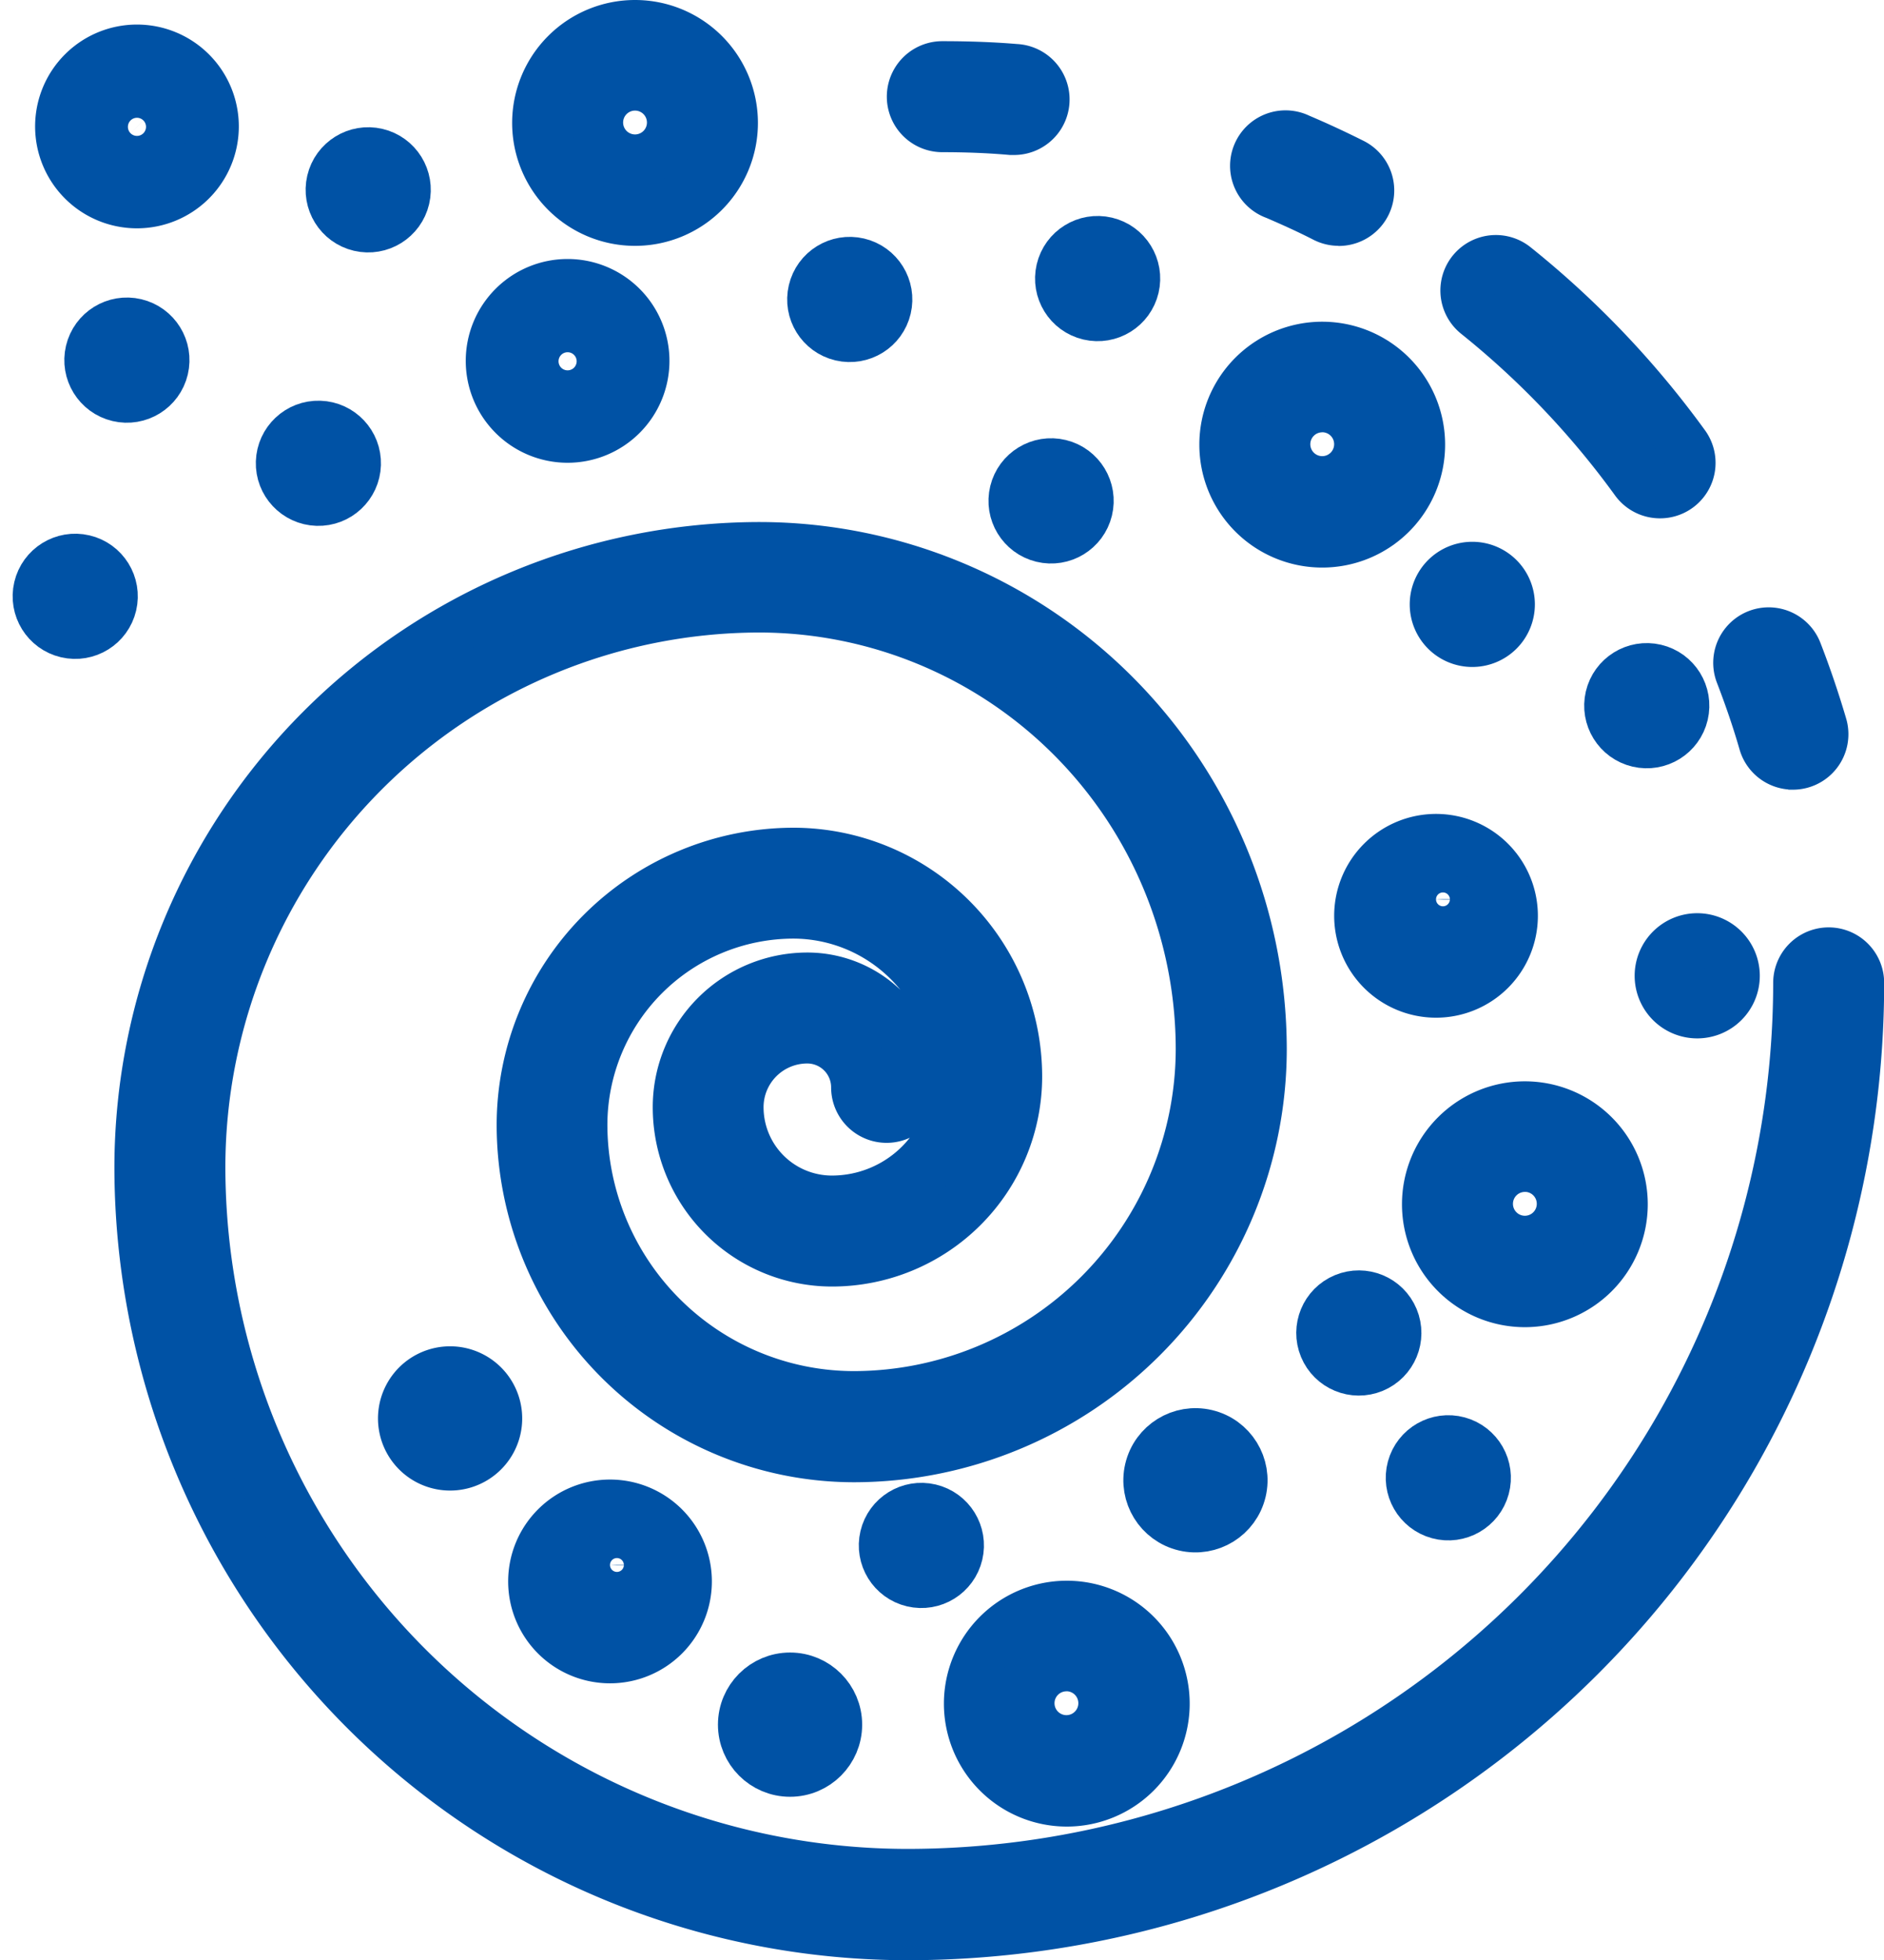
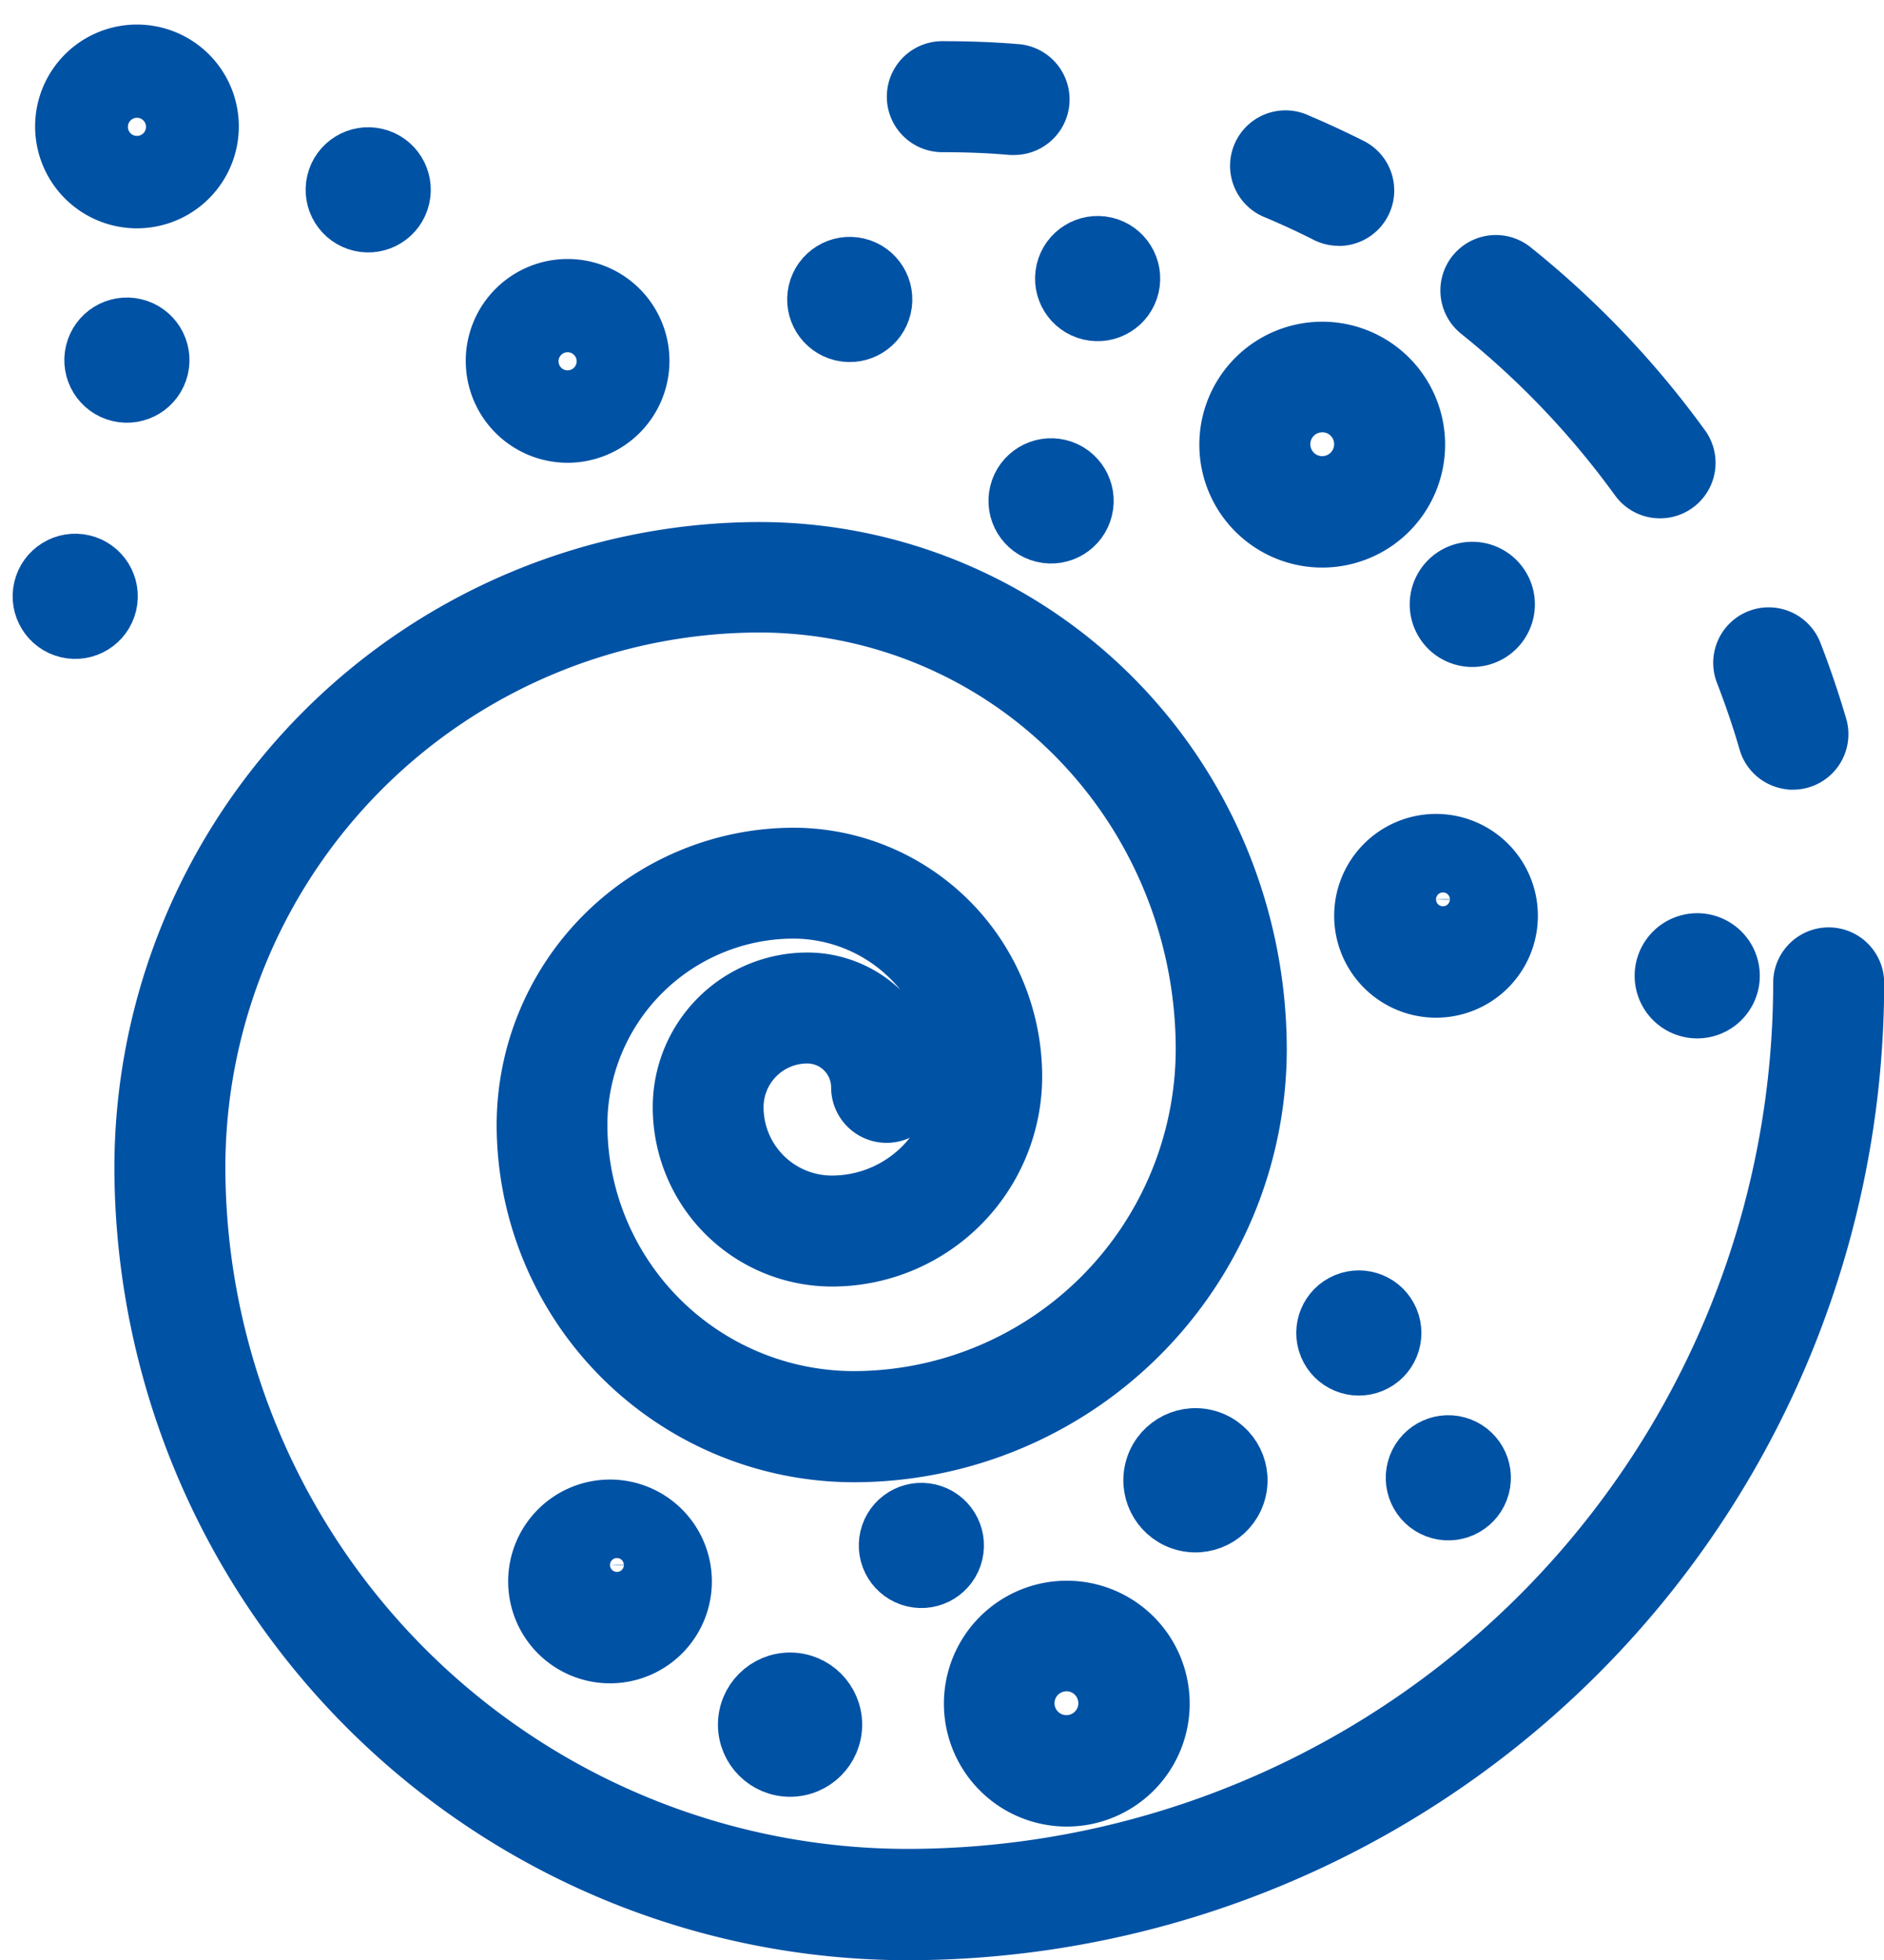
<svg xmlns="http://www.w3.org/2000/svg" width="60.098" height="62.508" viewBox="0 0 60.098 62.508">
  <g transform="translate(0.986 0.82)">
    <g transform="translate(3.483 1.316)">
      <path d="M311.264,388.622A24.5,24.5,0,0,1,286.8,364.158,19.785,19.785,0,0,1,306.558,344.4a16.014,16.014,0,0,1,16,15.989,13,13,0,0,1-12.991,12.991A10.587,10.587,0,0,1,298.994,362.8a8.665,8.665,0,0,1,8.652-8.652,7.122,7.122,0,0,1,7.109,7.109,5.882,5.882,0,0,1-5.882,5.882,4.9,4.9,0,0,1-4.9-4.9,4.111,4.111,0,0,1,4.111-4.111,3.479,3.479,0,0,1,3.479,3.479.949.949,0,1,1-1.9,0,1.581,1.581,0,0,0-1.581-1.581,2.214,2.214,0,0,0-2.214,2.214,3,3,0,0,0,3,3,3.985,3.985,0,0,0,3.985-3.985,5.224,5.224,0,0,0-5.212-5.211,6.767,6.767,0,0,0-6.755,6.755,8.69,8.69,0,0,0,8.677,8.677,11.106,11.106,0,0,0,11.093-11.093,14.117,14.117,0,0,0-14.1-14.1A17.882,17.882,0,0,0,288.7,364.146a22.587,22.587,0,0,0,22.566,22.566,28.448,28.448,0,0,0,28.448-28.436.949.949,0,0,1,1.9,0A30.346,30.346,0,0,1,311.264,388.622Z" transform="translate(-286.8 -329.069)" fill="#0052a5" stroke="#0052a5" stroke-width="1.64" />
      <path d="M691.716,370.07a.949.949,0,0,1-.911-.683c-.215-.746-.468-1.48-.746-2.2a.949.949,0,1,1,1.771-.683c.3.772.569,1.569.8,2.353a.949.949,0,0,1-.911,1.214Z" transform="translate(-638.994 -347.845)" fill="#0052a5" stroke="#0052a5" stroke-width="1.64" />
      <path d="M627.382,279.44a.949.949,0,0,1-.772-.392,27.46,27.46,0,0,0-5.06-5.313.949.949,0,1,1,1.189-1.48,29.37,29.37,0,0,1,5.414,5.68.949.949,0,0,1-.772,1.505Z" transform="translate(-578.897 -265.867)" fill="#0052a5" stroke="#0052a5" stroke-width="1.64" />
      <path d="M570.807,243.294a.948.948,0,0,1-.43-.1c-.519-.266-1.05-.506-1.581-.734a.949.949,0,1,1,.734-1.746c.569.24,1.138.506,1.695.784a.949.949,0,0,1-.43,1.8Z" transform="translate(-532.568 -238.411)" fill="#0052a5" stroke="#0052a5" stroke-width="1.64" />
      <path d="M484.813,225.186h-.076c-.721-.063-1.455-.089-2.188-.089a.949.949,0,1,1,0-1.9c.772,0,1.569.025,2.327.089a.949.949,0,1,1-.076,1.9Z" transform="translate(-456.959 -223.2)" fill="#0052a5" stroke="#0052a5" stroke-width="1.64" />
    </g>
-     <path d="M614.6,491.6a3.1,3.1,0,1,1,3.1-3.1A3.1,3.1,0,0,1,614.6,491.6Zm0-4.313a1.2,1.2,0,1,0,1.2,1.2A1.2,1.2,0,0,0,614.6,487.285Z" transform="translate(-566.944 -450.918)" fill="#0052a5" stroke="#0052a5" stroke-width="1.64" />
    <path d="M499.086,617.5a3.1,3.1,0,1,1,3.112-3.1A3.1,3.1,0,0,1,499.086,617.5Zm0-4.313a1.2,1.2,0,1,0,1.2,1.2A1.2,1.2,0,0,0,499.086,613.185Z" transform="translate(-466.054 -560.893)" fill="#0052a5" stroke="#0052a5" stroke-width="1.64" />
    <path d="M563.5,300.1a3.1,3.1,0,1,1,3.1-3.1A3.1,3.1,0,0,1,563.5,300.1Zm0-4.313a1.2,1.2,0,1,0,1.2,1.2A1.2,1.2,0,0,0,563.5,295.785Z" transform="translate(-522.308 -283.641)" fill="#0052a5" stroke="#0052a5" stroke-width="1.64" />
-     <path d="M390.2,219a3.1,3.1,0,1,1,3.1-3.1A3.1,3.1,0,0,1,390.2,219Zm0-4.313a1.2,1.2,0,1,0,1.2,1.2,1.2,1.2,0,0,0-1.2-1.2Z" transform="translate(-370.929 -212.8)" fill="#0052a5" stroke="#0052a5" stroke-width="1.64" />
    <path d="M377.829,282.957a2.429,2.429,0,1,1,2.429-2.429A2.429,2.429,0,0,1,377.829,282.957Zm0-2.947a.531.531,0,1,0,.531.531A.531.531,0,0,0,377.829,280.01Z" transform="translate(-360.709 -269.84)" fill="#0052a5" stroke="#0052a5" stroke-width="1.64" />
    <path d="M596.829,422.857a2.429,2.429,0,1,1,2.429-2.429A2.429,2.429,0,0,1,596.829,422.857Zm0-2.947a.221.221,0,1,0,0-.013Z" transform="translate(-552.007 -392.044)" fill="#0052a5" stroke="#0052a5" stroke-width="1.64" />
    <path d="M388.529,590.657a2.429,2.429,0,1,1,2.429-2.429A2.429,2.429,0,0,1,388.529,590.657Zm0-2.947a.221.221,0,1,0,0-.013Z" transform="translate(-370.056 -538.618)" fill="#0052a5" stroke="#0052a5" stroke-width="1.64" />
    <ellipse cx="1.48" cy="1.48" rx="1.48" ry="1.48" transform="translate(22.736 52.697)" fill="#0052a5" stroke="#0052a5" stroke-width="1.64" />
-     <path d="M1.48,0A1.48,1.48,0,1,1,0,1.48,1.48,1.48,0,0,1,1.48,0Z" transform="translate(11.368 45.017) rotate(-61.8)" fill="#0052a5" stroke="#0052a5" stroke-width="1.64" />
    <ellipse cx="1.48" cy="1.48" rx="1.48" ry="1.48" transform="translate(35.367 47.484) rotate(-76.7)" fill="#0052a5" stroke="#0052a5" stroke-width="1.64" />
    <ellipse cx="1.176" cy="1.176" rx="1.176" ry="1.176" transform="matrix(0.262, -0.965, 0.965, 0.262, 43.771, 47.132)" fill="#0052a5" stroke="#0052a5" stroke-width="1.64" />
    <ellipse cx="1.176" cy="1.176" rx="1.176" ry="1.176" transform="translate(40.823 41.051) rotate(-22.5)" fill="#0052a5" stroke="#0052a5" stroke-width="1.64" />
    <ellipse cx="1.176" cy="1.176" rx="1.176" ry="1.176" transform="translate(26.99 49.336) rotate(-76.7)" fill="#0052a5" stroke="#0052a5" stroke-width="1.64" />
    <path d="M1.176,0A1.176,1.176,0,1,1,0,1.176,1.176,1.176,0,0,1,1.176,0Z" transform="translate(51.491 30.297) rotate(-45)" fill="#0052a5" stroke="#0052a5" stroke-width="1.64" />
-     <ellipse cx="1.176" cy="1.176" rx="1.176" ry="1.176" transform="translate(50.131 22.56) rotate(-76.8)" fill="#0052a5" stroke="#0052a5" stroke-width="1.64" />
    <path d="M1.176,0A1.176,1.176,0,1,1,0,1.176,1.176,1.176,0,0,1,1.176,0Z" transform="translate(44.316 18.453) rotate(-45)" fill="#0052a5" stroke="#0052a5" stroke-width="1.64" />
    <ellipse cx="1.176" cy="1.176" rx="1.176" ry="1.176" transform="matrix(0.237, -0.972, 0.972, 0.237, 31.121, 16.017)" fill="#0052a5" stroke="#0052a5" stroke-width="1.64" />
    <ellipse cx="1.176" cy="1.176" rx="1.176" ry="1.176" transform="translate(32.614 8.94) rotate(-76.8)" fill="#0052a5" stroke="#0052a5" stroke-width="1.64" />
    <ellipse cx="1.176" cy="1.176" rx="1.176" ry="1.176" transform="translate(24.707 9.606) rotate(-76.8)" fill="#0052a5" stroke="#0052a5" stroke-width="1.64" />
    <ellipse cx="1.176" cy="1.176" rx="1.176" ry="1.176" transform="translate(9.346 6.11) rotate(-76.8)" fill="#0052a5" stroke="#0052a5" stroke-width="1.64" />
-     <ellipse cx="1.176" cy="1.176" rx="1.176" ry="1.176" transform="translate(7.958 15.092) rotate(-88.2)" fill="#0052a5" stroke="#0052a5" stroke-width="1.64" />
    <ellipse cx="1.176" cy="1.176" rx="1.176" ry="1.176" transform="translate(1.647 11.538) rotate(-76.7)" fill="#0052a5" stroke="#0052a5" stroke-width="1.64" />
    <ellipse cx="1.176" cy="1.176" rx="1.176" ry="1.176" transform="translate(0 19.072) rotate(-76.8)" fill="#0052a5" stroke="#0052a5" stroke-width="1.64" />
    <path d="M269.229,223.857a2.429,2.429,0,1,1,2.429-2.429A2.429,2.429,0,0,1,269.229,223.857Zm0-2.947a.531.531,0,1,0,.531.531A.531.531,0,0,0,269.229,220.91Z" transform="translate(-265.846 -218.216)" fill="#0052a5" stroke="#0052a5" stroke-width="1.64" />
  </g>
</svg>